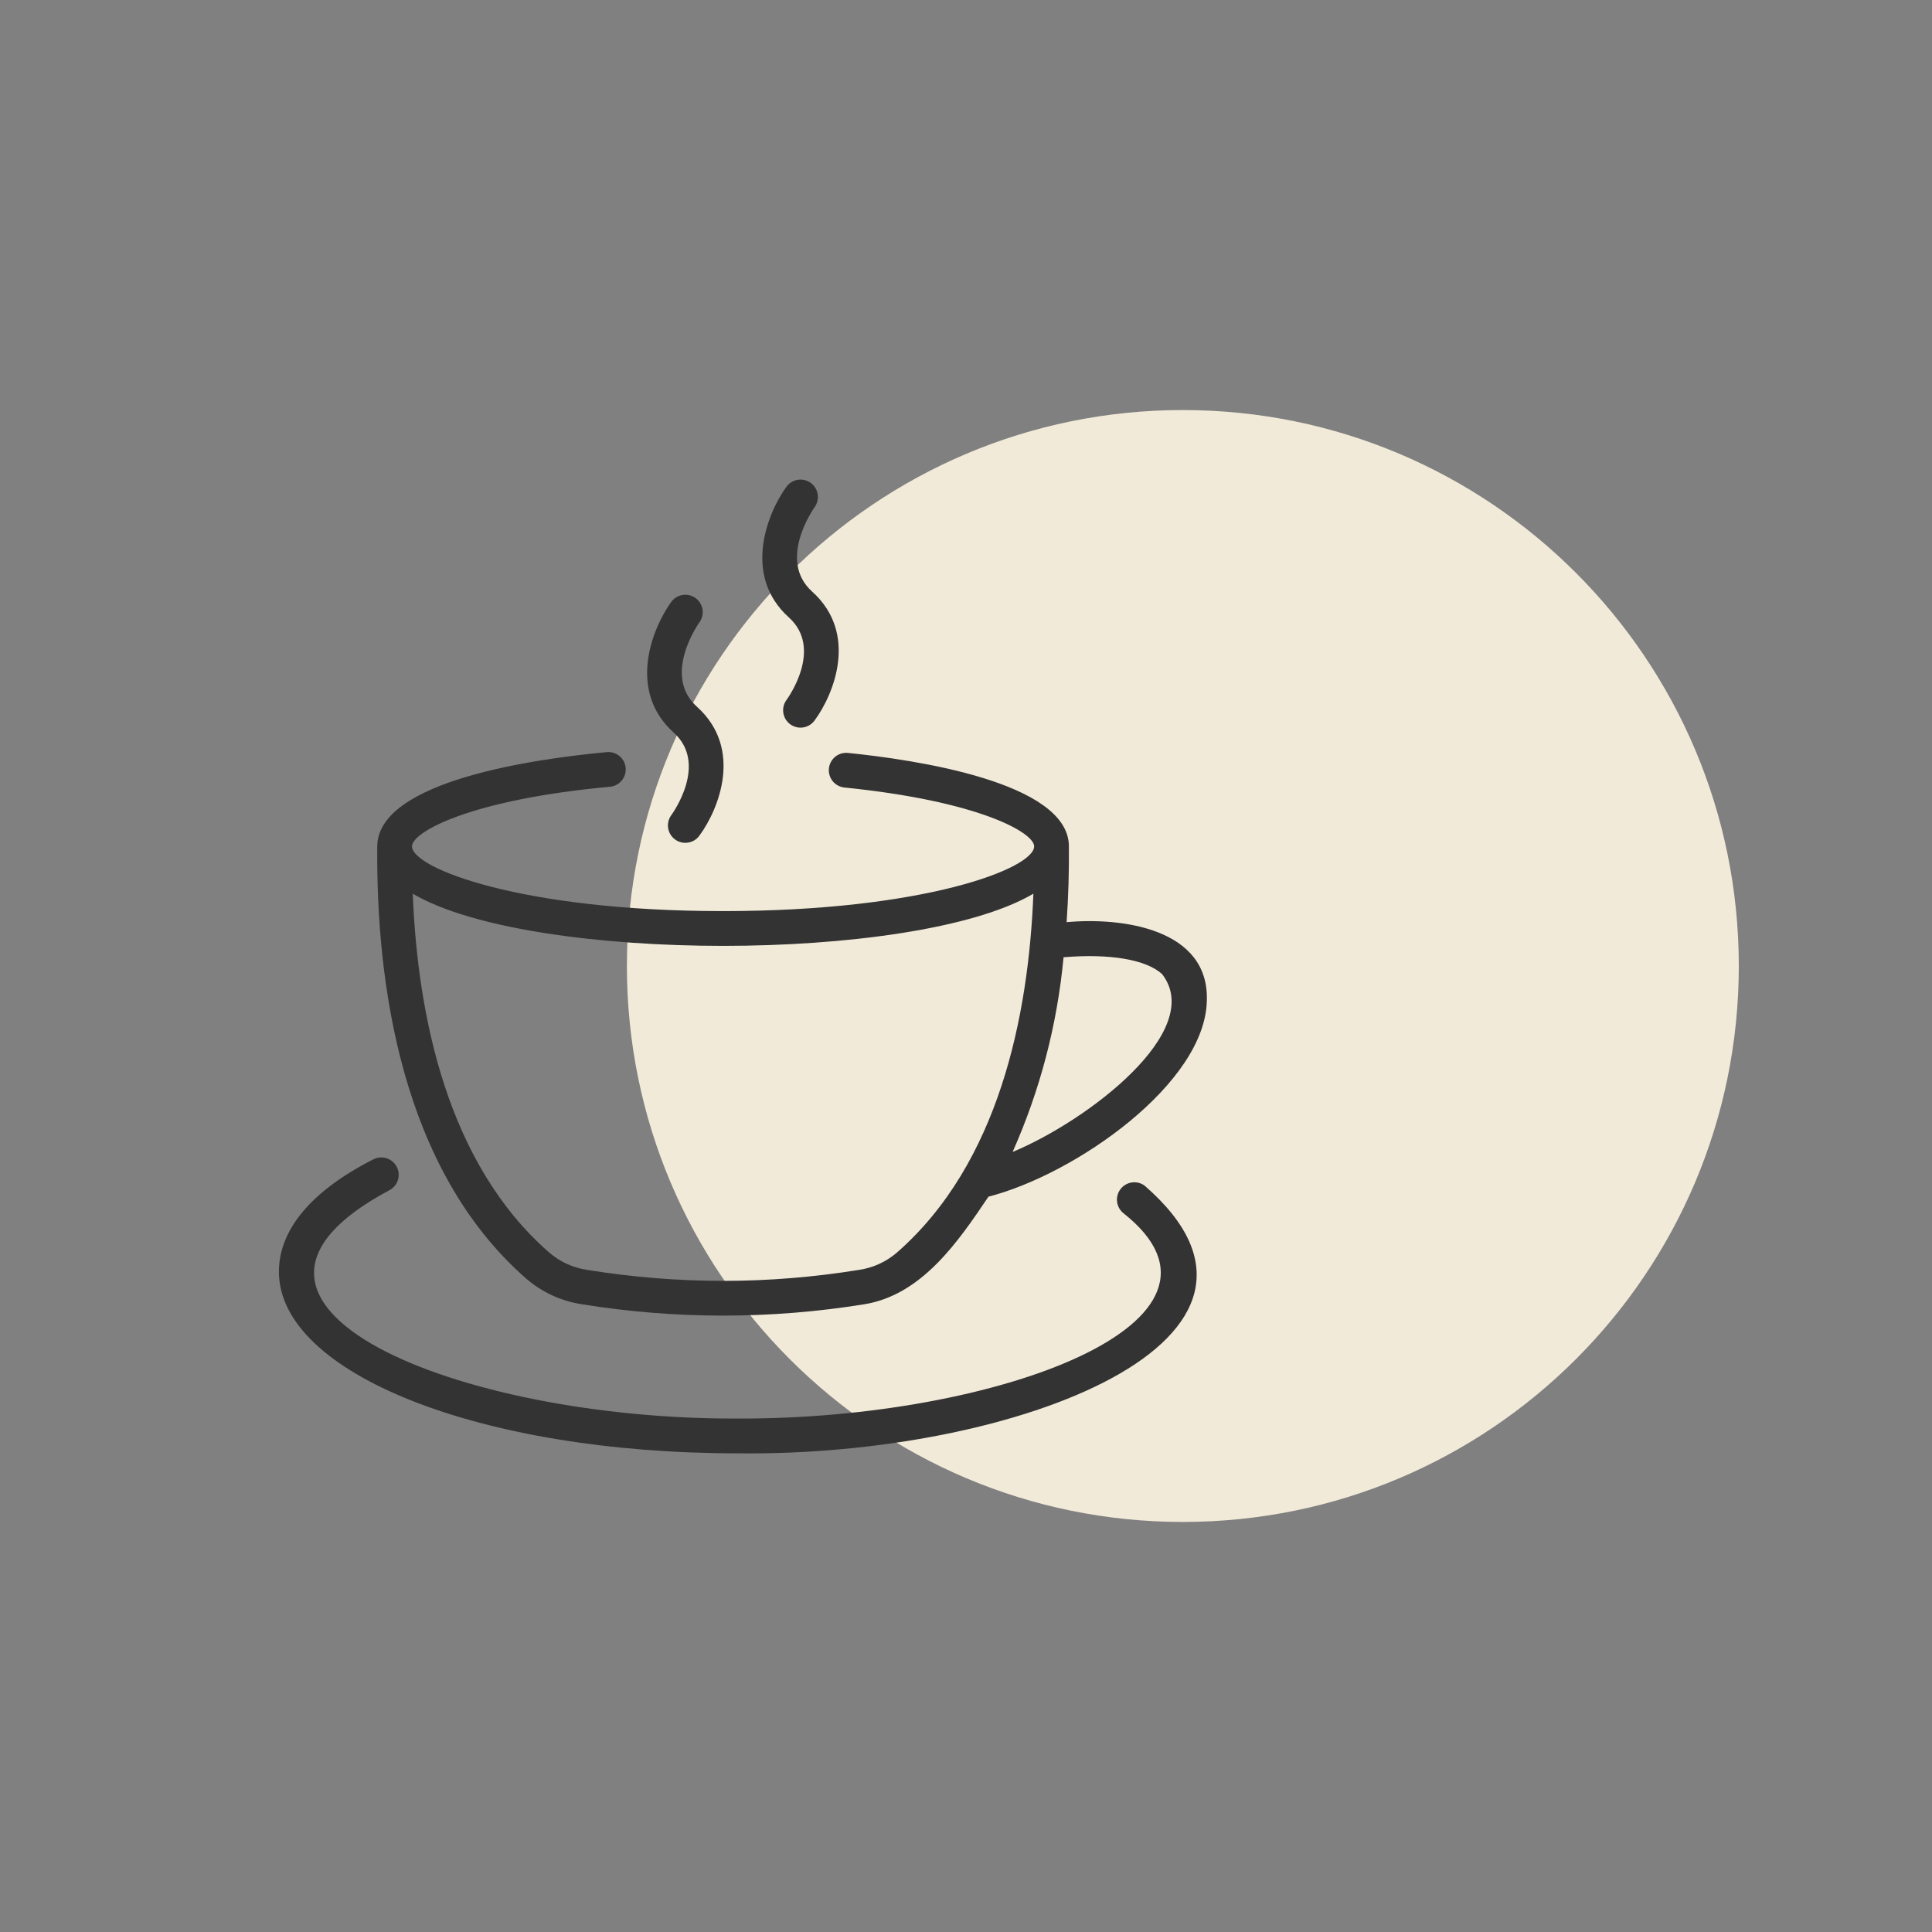
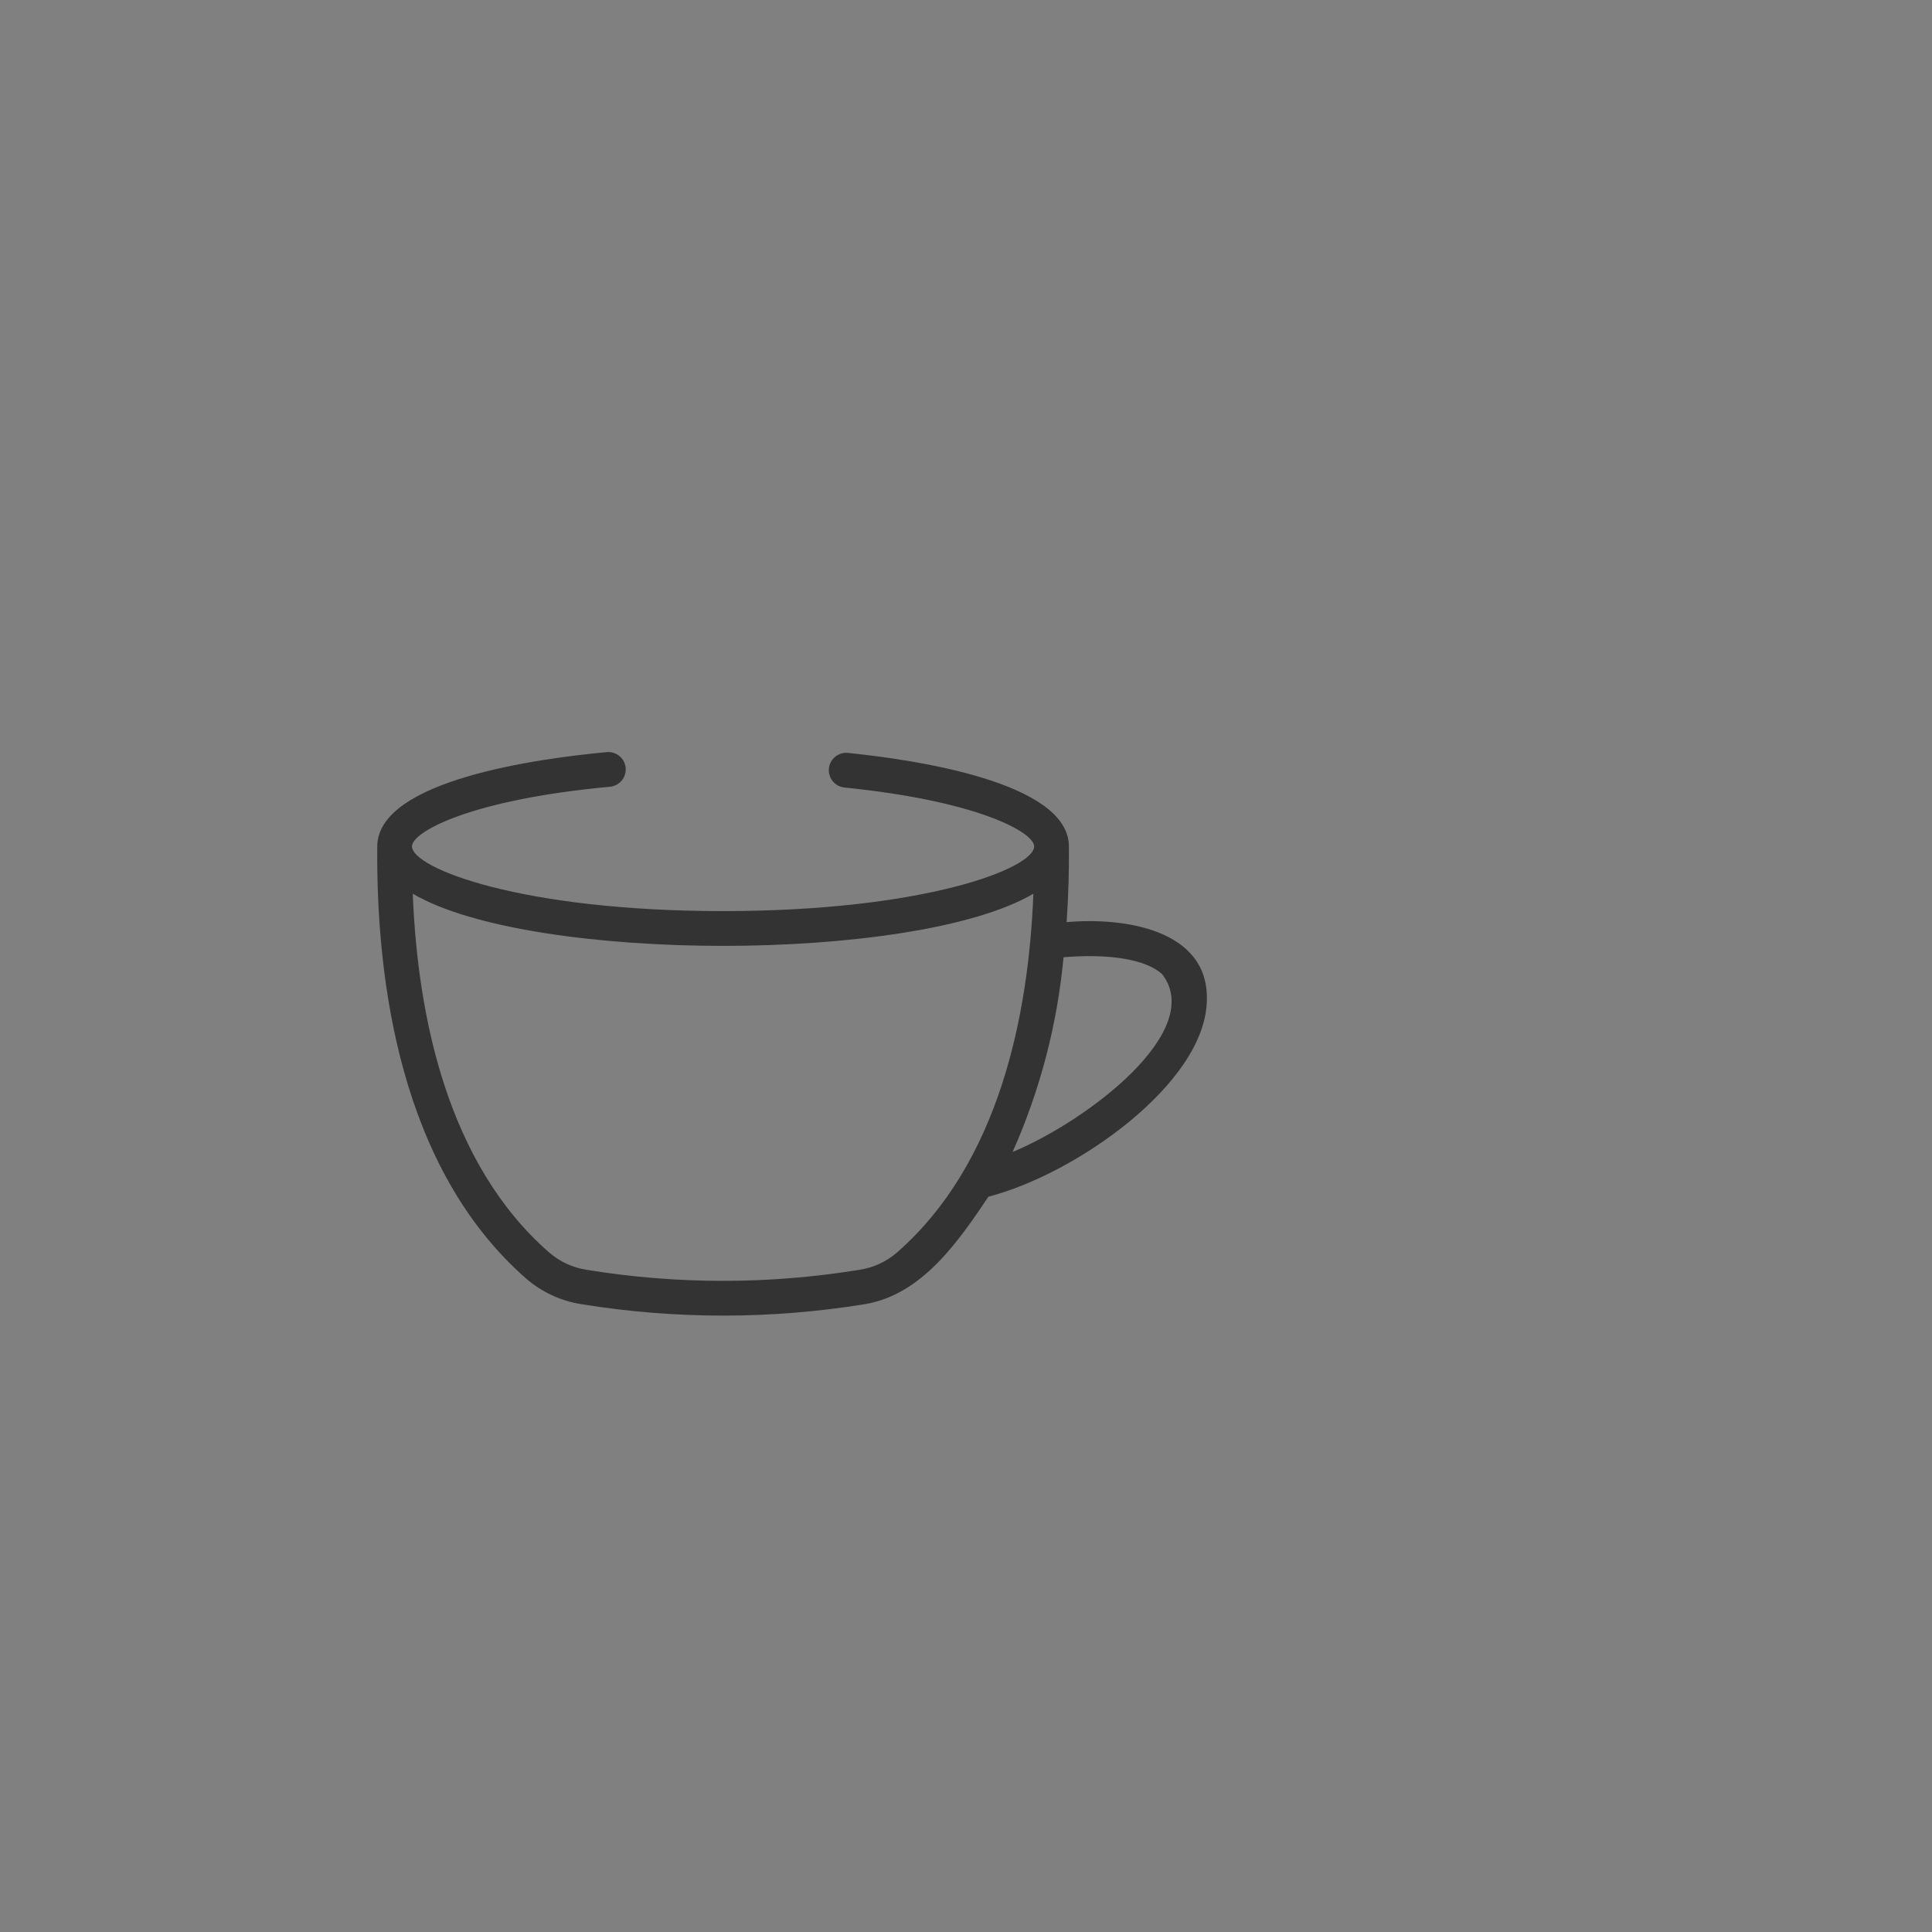
<svg xmlns="http://www.w3.org/2000/svg" width="500" zoomAndPan="magnify" viewBox="0 0 375 375" height="500" preserveAspectRatio="xMidYMid meet">
  <rect x="0" y="0" width="375" height="375" fill="#808080" stroke="none" />
  <defs>
    <clipPath id="c330de7d62">
      <path d="M 121.68 79.59 L 337.5 79.59 L 337.5 295.41 L 121.68 295.41 Z M 121.68 79.59 " clip-rule="nonzero" />
    </clipPath>
    <clipPath id="00b7e4d9c7">
      <path d="M 229.59 79.59 C 169.992 79.59 121.68 127.902 121.68 187.5 C 121.68 247.098 169.992 295.41 229.59 295.41 C 289.188 295.41 337.5 247.098 337.5 187.5 C 337.5 127.902 289.188 79.59 229.59 79.59 Z M 229.59 79.59 " clip-rule="nonzero" />
    </clipPath>
    <clipPath id="b35a15daab">
      <path d="M 0.68 0.59 L 216.5 0.59 L 216.5 216.41 L 0.68 216.41 Z M 0.68 0.59 " clip-rule="nonzero" />
    </clipPath>
    <clipPath id="ee651021e6">
-       <path d="M 108.59 0.59 C 48.992 0.59 0.68 48.902 0.68 108.5 C 0.68 168.098 48.992 216.41 108.59 216.41 C 168.188 216.41 216.5 168.098 216.5 108.5 C 216.5 48.902 168.188 0.59 108.59 0.59 Z M 108.59 0.59 " clip-rule="nonzero" />
-     </clipPath>
+       </clipPath>
    <clipPath id="1b75d380f6">
-       <rect x="0" width="217" y="0" height="217" />
-     </clipPath>
+       </clipPath>
  </defs>
  <g clip-path="url(#c330de7d62)">
    <g clip-path="url(#00b7e4d9c7)">
      <g transform="matrix(1, 0, 0, 1, 121, 79)">
        <g clip-path="url(#1b75d380f6)">
          <g clip-path="url(#b35a15daab)">
            <g clip-path="url(#ee651021e6)">
-               <path fill="#f2ead9" d="M 0.68 0.59 L 216.5 0.59 L 216.5 216.41 L 0.68 216.41 Z M 0.68 0.59 " fill-opacity="1" fill-rule="nonzero" />
-             </g>
+               </g>
          </g>
        </g>
      </g>
    </g>
  </g>
  <path fill="#333333" d="M 73.223 164.281 C 73.004 190.828 77.84 226.91 102.133 248.18 C 103.652 249.488 105.32 250.566 107.141 251.41 C 108.957 252.254 110.859 252.828 112.84 253.141 C 121.949 254.617 131.121 255.355 140.348 255.359 C 149.578 255.359 158.75 254.617 167.863 253.141 C 179.008 251.285 186.062 240.887 191.859 232.273 C 208.867 227.887 233.938 210.25 234.246 194.23 C 234.719 180.25 217.793 178.004 207.031 178.992 C 207.371 174.078 207.516 169.16 207.473 164.238 C 207.398 151.797 177.445 147.438 164.555 146.137 C 164.113 146.098 163.676 146.145 163.254 146.273 C 162.828 146.406 162.441 146.613 162.098 146.898 C 161.758 147.18 161.48 147.52 161.27 147.91 C 161.062 148.305 160.934 148.723 160.891 149.164 C 160.844 149.605 160.887 150.043 161.016 150.469 C 161.141 150.895 161.348 151.281 161.625 151.625 C 161.906 151.973 162.242 152.25 162.633 152.465 C 163.023 152.676 163.441 152.805 163.883 152.855 C 189.922 155.473 200.727 161.59 200.727 164.281 C 200.727 168.547 179.418 176.844 140.348 176.844 C 101.281 176.844 79.969 168.543 79.969 164.281 C 79.969 161.477 91.262 155.203 118.465 152.699 C 118.902 152.648 119.316 152.52 119.703 152.305 C 120.09 152.094 120.422 151.816 120.699 151.473 C 120.977 151.133 121.18 150.75 121.309 150.328 C 121.438 149.906 121.48 149.477 121.438 149.035 C 121.398 148.598 121.277 148.184 121.074 147.789 C 120.871 147.398 120.602 147.062 120.266 146.777 C 119.93 146.488 119.551 146.277 119.133 146.141 C 118.715 146.004 118.285 145.949 117.844 145.98 C 104.418 147.23 73.32 151.43 73.223 164.281 Z M 225.559 189.07 C 234.102 200.062 211.113 217.543 196.551 223.59 C 201.898 211.531 205.195 198.934 206.438 185.801 C 215.391 185.059 222.449 186.23 225.559 189.07 Z M 140.348 183.594 C 163.945 183.594 188.84 180.371 200.578 173.469 C 199.645 197.227 193.875 225.797 174.121 243.094 C 171.996 244.922 169.547 246.051 166.777 246.477 C 149.16 249.328 131.539 249.328 113.918 246.477 C 111.133 246.047 108.676 244.91 106.543 243.066 C 86.816 225.797 81.055 197.223 80.117 173.469 C 91.855 180.367 116.75 183.594 140.348 183.594 Z M 140.348 183.594 " fill-opacity="1" fill-rule="nonzero" />
-   <path fill="#333333" d="M 143.18 282.09 C 197.523 282.75 256.289 259.754 222.156 230.121 C 221.797 229.863 221.406 229.68 220.977 229.574 C 220.547 229.469 220.113 229.449 219.676 229.516 C 219.238 229.582 218.832 229.727 218.449 229.949 C 218.07 230.176 217.746 230.465 217.48 230.816 C 217.215 231.172 217.023 231.559 216.91 231.988 C 216.797 232.414 216.77 232.848 216.824 233.285 C 216.883 233.723 217.02 234.133 217.238 234.52 C 217.457 234.902 217.738 235.23 218.086 235.504 C 244.496 256.414 193.645 275.52 143.176 275.34 C 88.812 275.551 34.051 253.168 75.539 231.043 C 75.938 230.84 76.285 230.57 76.574 230.23 C 76.867 229.891 77.082 229.508 77.219 229.082 C 77.359 228.656 77.41 228.219 77.375 227.773 C 77.344 227.324 77.223 226.902 77.02 226.504 C 76.816 226.105 76.547 225.758 76.207 225.469 C 75.867 225.176 75.484 224.961 75.059 224.824 C 74.633 224.684 74.195 224.633 73.75 224.668 C 73.305 224.699 72.879 224.82 72.48 225.023 C 60.484 231.113 54.137 238.656 54.137 246.84 C 54.137 266.605 93.246 282.09 143.18 282.09 Z M 130.309 158.203 C 130.043 158.562 129.855 158.961 129.746 159.395 C 129.637 159.828 129.613 160.27 129.68 160.711 C 129.746 161.152 129.895 161.566 130.125 161.953 C 130.355 162.336 130.648 162.66 131.008 162.926 C 131.367 163.195 131.766 163.383 132.199 163.492 C 132.633 163.598 133.074 163.621 133.516 163.555 C 133.957 163.488 134.371 163.344 134.758 163.113 C 135.141 162.883 135.465 162.586 135.73 162.227 C 139.523 157.113 144.305 145.297 135.277 137.18 C 128.562 131.141 135.406 121.289 135.758 120.793 C 136.02 120.43 136.203 120.031 136.305 119.594 C 136.41 119.156 136.426 118.719 136.352 118.277 C 136.281 117.836 136.129 117.426 135.891 117.043 C 135.656 116.664 135.359 116.34 134.996 116.078 C 134.633 115.816 134.23 115.637 133.797 115.531 C 133.359 115.43 132.922 115.414 132.48 115.484 C 132.039 115.559 131.625 115.711 131.246 115.945 C 130.863 116.18 130.543 116.48 130.281 116.844 C 126.516 122.074 121.762 134.102 130.766 142.199 C 137.477 148.234 130.594 157.809 130.309 158.203 Z M 152.664 135.852 C 152.398 136.211 152.211 136.609 152.102 137.043 C 151.996 137.477 151.973 137.914 152.039 138.355 C 152.105 138.801 152.254 139.211 152.484 139.598 C 152.715 139.98 153.008 140.305 153.367 140.57 C 153.727 140.836 154.125 141.023 154.559 141.133 C 154.992 141.242 155.43 141.262 155.871 141.199 C 156.316 141.133 156.73 140.984 157.113 140.754 C 157.496 140.523 157.82 140.23 158.09 139.871 C 161.875 134.762 166.66 122.945 157.633 114.824 C 150.898 108.77 157.801 98.887 158.117 98.438 C 158.379 98.074 158.562 97.672 158.664 97.238 C 158.766 96.801 158.781 96.363 158.711 95.922 C 158.641 95.48 158.484 95.066 158.25 94.688 C 158.012 94.305 157.715 93.984 157.352 93.723 C 156.988 93.461 156.586 93.281 156.152 93.176 C 155.715 93.074 155.277 93.059 154.836 93.129 C 154.395 93.203 153.98 93.355 153.602 93.594 C 153.219 93.828 152.898 94.129 152.637 94.492 C 148.867 99.723 144.117 111.746 153.121 119.844 C 159.828 125.887 152.953 135.457 152.664 135.855 Z M 152.664 135.852 " fill-opacity="1" fill-rule="nonzero" />
</svg>